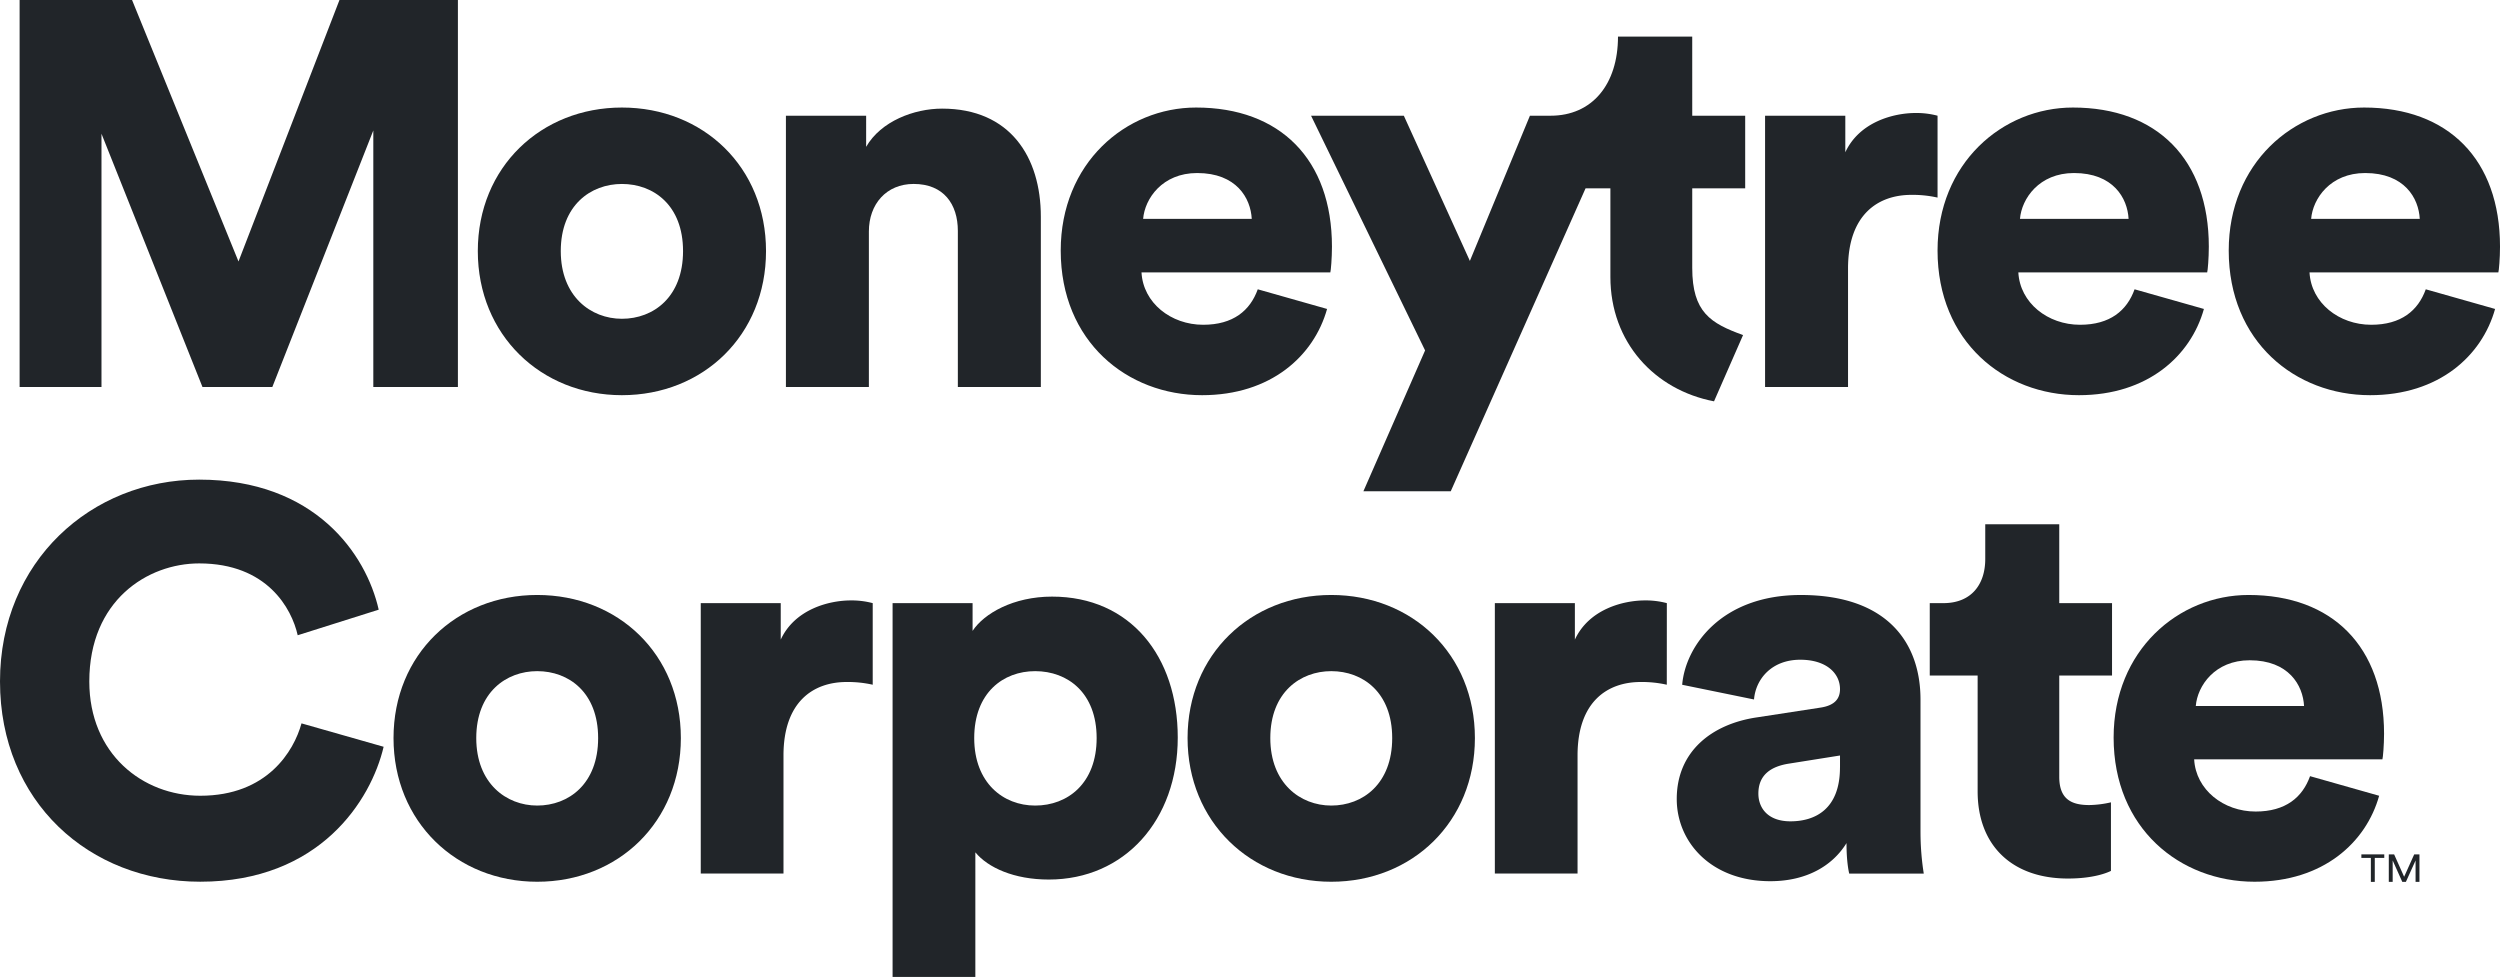
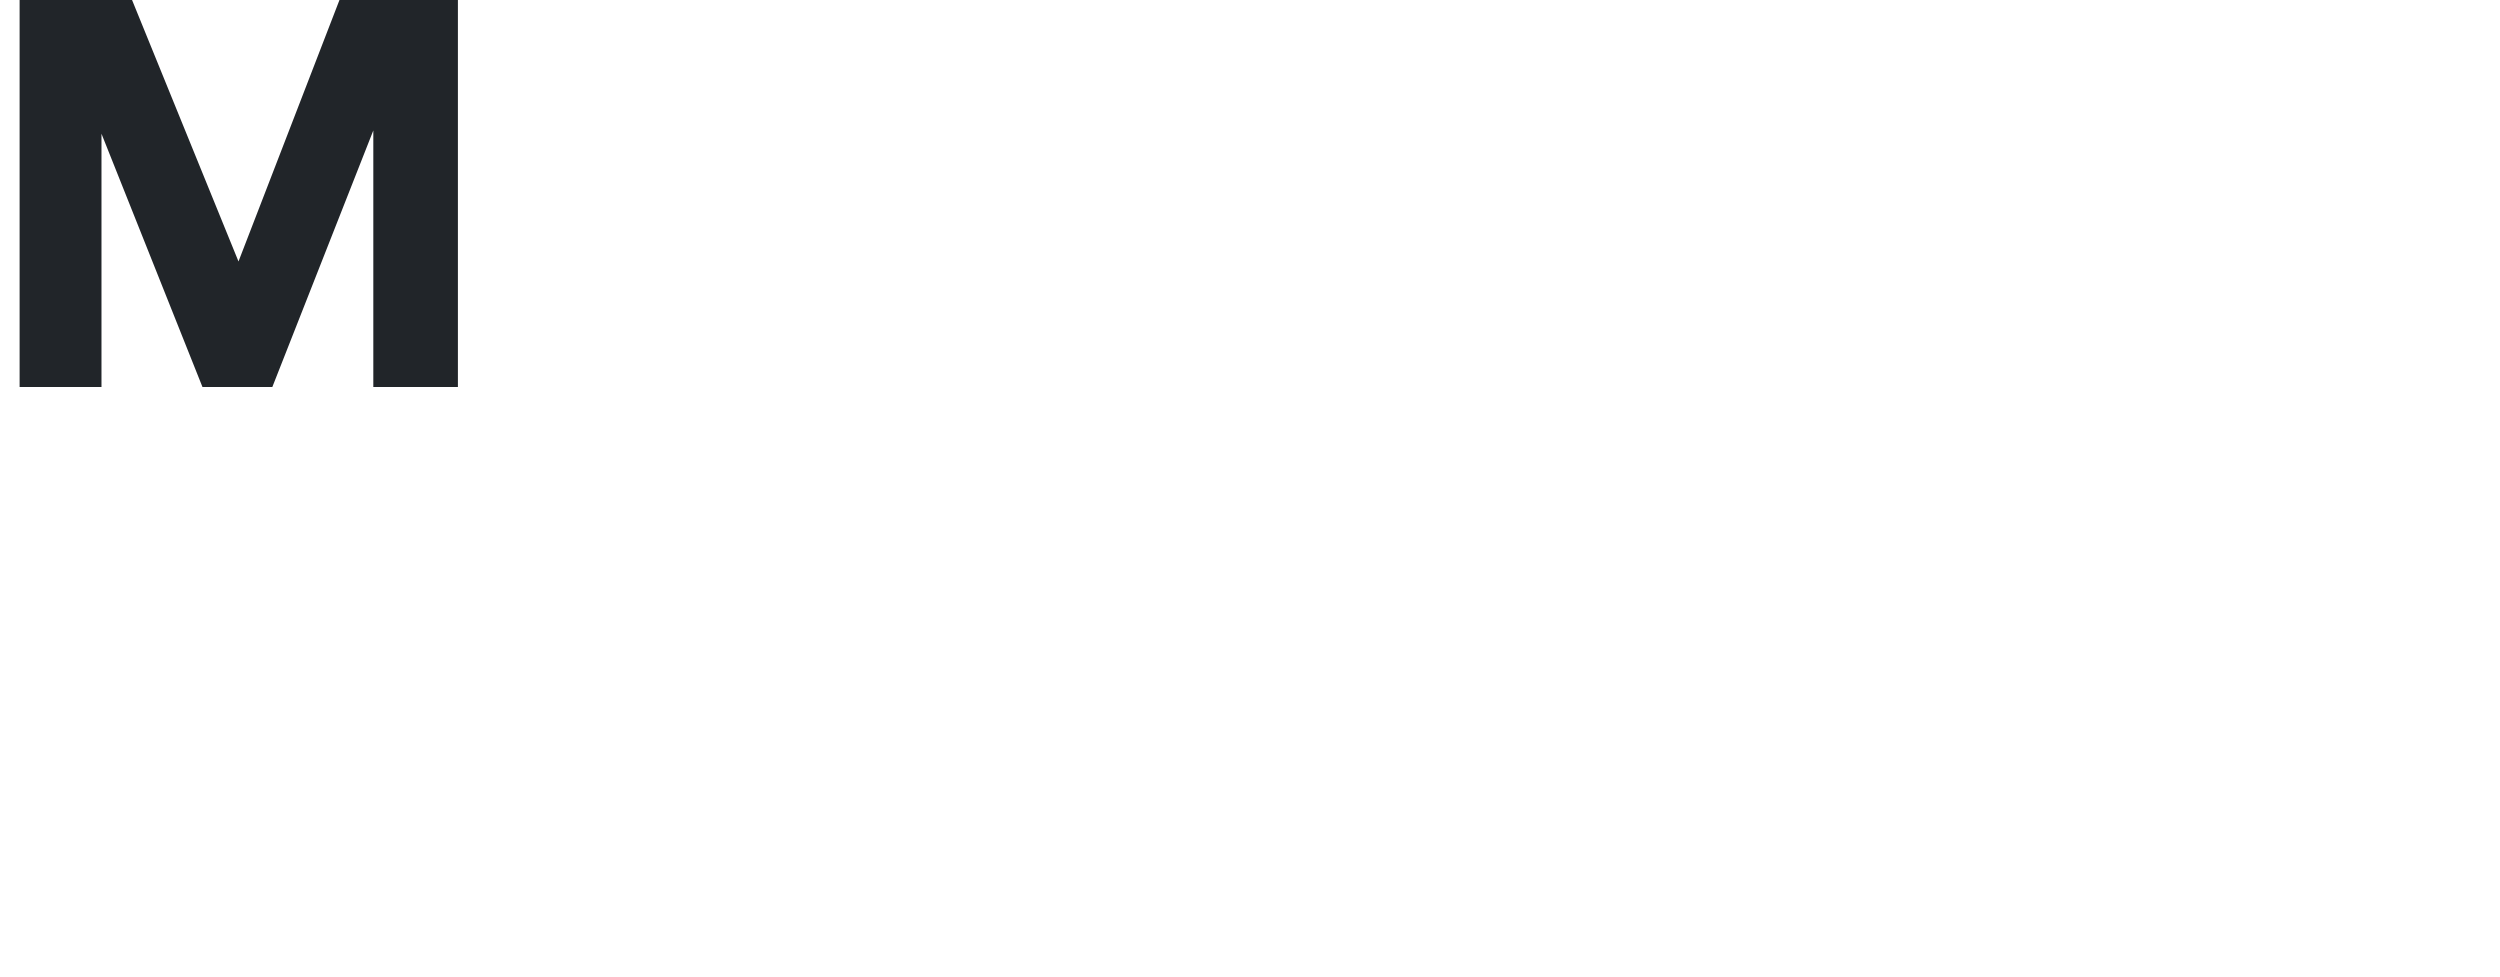
<svg xmlns="http://www.w3.org/2000/svg" id="Layer_1" data-name="Layer 1" viewBox="0 0 1635.7 639.2">
  <defs>
    <style>.cls-1{fill:none;}.cls-2{clip-path:url(#clip-path);}.cls-3{fill:#212529;}.cls-4{clip-path:url(#clip-path-2);}</style>
    <clipPath id="clip-path">
      <rect class="cls-1" width="1635.7" height="639.2" />
    </clipPath>
    <clipPath id="clip-path-2">
-       <rect class="cls-1" width="1635.7" height="639.2" />
-     </clipPath>
+       </clipPath>
  </defs>
  <g id="Moneytree_Corporate_Black_RGB" data-name="Moneytree Corporate Black RGB">
    <g class="cls-2">
      <polygon class="cls-3" points="222.11 0 156.04 171.07 86.4 0 12.83 0 12.83 253.21 66.4 253.21 66.4 87.5 132.47 253.21 178.18 253.21 244.25 85.36 244.25 253.21 299.6 253.21 299.6 0 222.11 0" />
      <g class="cls-4">
        <path class="cls-3" d="M406.9,70.36c-52.85,0-94.28,38.93-94.28,93.92s41.43,94.28,94.28,94.28c53.22,0,94.29-39.28,94.29-94.28S460.12,70.36,406.9,70.36m0,138.21c-20.35,0-40-14.65-40-44.29,0-30,19.65-43.92,40-43.92,20.72,0,40,13.92,40,43.92s-19.28,44.29-40,44.29" />
        <path class="cls-3" d="M616.34,71.07c-18.21,0-40,8.22-49.64,25V75.71H514.21v177.5h54.28V151.43c0-17.86,11.43-31.08,29.29-31.08,19.64,0,28.92,13.22,28.92,30.72V253.21H681V141.78c0-38.92-20-70.71-64.64-70.71" />
        <path class="cls-3" d="M782.57,70.36c-46.07,0-88.56,36.43-88.56,93.57,0,59.64,43.56,94.63,92.49,94.63,45,0,73.21-25.71,81.78-56.42l-45.35-12.86c-5,13.93-16.07,23.21-35.72,23.21-21.07,0-39.28-14.28-40.35-34.28H870.41c.35-1.07,1.06-9.29,1.06-16.79,0-57.14-33.92-91.06-88.92-91.06Zm-34.64,72.85c1.07-13.21,12.5-30,35.36-30,25.71,0,35,16.43,35.71,30Z" />
-         <path class="cls-3" d="M1267.7,75.71a53.75,53.75,0,0,0-14.28-1.78c-14.29,0-36.79,5.71-46.07,25.71V75.71h-52.5v177.5h54.28v-77.5c0-35.36,19.65-48.21,41.43-48.21a73.72,73.72,0,0,1,17.14,1.78Z" />
+         <path class="cls-3" d="M1267.7,75.71a53.75,53.75,0,0,0-14.28-1.78c-14.29,0-36.79,5.71-46.07,25.71V75.71h-52.5v177.5h54.28c0-35.36,19.65-48.21,41.43-48.21a73.72,73.72,0,0,1,17.14,1.78Z" />
        <path class="cls-3" d="M1356.27,70.36c-46.07,0-88.57,36.43-88.57,93.57,0,59.64,43.57,94.63,92.5,94.63,45,0,73.21-25.71,81.78-56.42l-45.36-12.86c-5,13.93-16.07,23.21-35.71,23.21-21.07,0-39.28-14.28-40.35-34.28h123.56c.36-1.07,1.07-9.29,1.07-16.79,0-57.14-33.92-91.06-88.92-91.06m-34.64,72.85c1.07-13.21,12.5-30,35.35-30,25.72,0,35,16.43,35.72,30Z" />
        <path class="cls-3" d="M1546.78,70.36c-46.07,0-88.57,36.43-88.57,93.57,0,59.64,43.57,94.63,92.5,94.63,45,0,73.21-25.71,81.78-56.42l-45.35-12.86c-5,13.93-16.08,23.21-35.72,23.21-21.07,0-39.28-14.28-40.35-34.28h123.56c.36-1.07,1.08-9.29,1.08-16.79,0-57.14-33.93-91.06-88.93-91.06m-34.64,72.85c1.07-13.21,12.5-30,35.36-30,25.71,0,35,16.43,35.71,30Z" />
        <path class="cls-3" d="M1107.19,23.93h-48.57c0,31.39-17,51.78-44.08,51.78H1001l-39.29,95-43.21-95H857.8l74.61,153.57-40.36,92.14H949.2l88.21-198.21h16.24v58c0,42.74,28.9,73.92,67.8,81.37l19-43.35c-21.13-7.67-33.25-14.82-33.25-43.95V123.21h34.64V75.71H1107.2Z" />
        <path class="cls-3" d="M0,445.89c0-78.68,59.81-132.08,130.3-132.08,75.83,0,109.29,48.77,117.48,85.09l-53,16.73c-3.92-17.45-19.94-47-64.44-47-33.82,0-71.91,24.2-71.91,77.25,0,47.35,34.89,74.76,72.62,74.76,43.79,0,61.23-29.19,66.22-47.35L251,488.6c-8.19,34.89-41.66,88.29-120,88.29-72.62,0-131-52.32-131-131" />
-         <path class="cls-3" d="M445.47,482.91c0,54.83-40.94,94-94,94-52.69,0-94-39.16-94-94s41.29-93.63,94-93.63c53.06,0,94,38.81,94,93.63m-54.12,0c0-29.9-19.22-43.79-39.87-43.79-20.29,0-39.87,13.89-39.87,43.79,0,29.55,19.58,44.15,39.87,44.15,20.65,0,39.87-14.24,39.87-44.15" />
        <path class="cls-3" d="M571,448a73.75,73.75,0,0,0-17.08-1.78c-21.72,0-41.3,12.82-41.3,48.07v77.25H458.49V394.62h52.33v23.86c9.26-19.94,31.68-25.64,45.92-25.64A53.92,53.92,0,0,1,571,394.62Z" />
        <path class="cls-3" d="M584,639.2V394.62h52.34v18.16c7.47-11.39,26.7-22.43,52-22.43,51.27,0,82.24,39.16,82.24,92.21,0,54.11-34.89,92.91-84.37,92.91-22.79,0-39.87-7.83-48.06-17.8V639.2Zm93.28-200.08c-21,0-39.87,14.24-39.87,43.79,0,29.19,18.86,44.15,39.87,44.15,21.36,0,40.23-14.6,40.23-44.15s-18.87-43.79-40.23-43.79" />
        <path class="cls-3" d="M965,482.91c0,54.83-40.94,94-94,94-52.69,0-94-39.16-94-94s41.3-93.63,94-93.63c53.06,0,94,38.81,94,93.63m-54.11,0c0-29.9-19.23-43.79-39.87-43.79-20.3,0-39.88,13.89-39.88,43.79,0,29.55,19.58,44.15,39.88,44.15,20.64,0,39.87-14.24,39.87-44.15" />
        <path class="cls-3" d="M1090.55,448a73.84,73.84,0,0,0-17.09-1.78c-21.72,0-41.3,12.82-41.3,48.07v77.25H978.05V394.62h52.36v23.86c9.26-19.94,31.69-25.64,45.93-25.64a53.92,53.92,0,0,1,14.24,1.78Z" />
        <path class="cls-3" d="M1149.41,469.38l41.65-6.4c9.62-1.43,12.82-6.06,12.82-12.11,0-10.32-8.9-19.22-26-19.22-18.87,0-29.19,12.81-30.26,26l-47-9.62c2.13-25.27,25.63-58.74,77.61-58.74,57.31,0,78.32,32,78.32,68.36v86.51a174.73,174.73,0,0,0,2.13,27.41h-48.77c-.35-1.43-1.78-7.83-1.78-19.94-9.25,15-26.34,24.92-49.84,24.92-38.8,0-61.23-25.63-61.23-53.75,0-31.34,23.14-49.09,52.35-53.42m54.47,32.76v-7.83l-33.47,5.33c-11.4,1.79-19.94,7.13-19.94,19.59,0,9.25,6,18.15,21,18.15,16,0,32.39-7.83,32.39-35.24Z" />
        <path class="cls-3" d="M1347.33,394.62h34.53V442h-34.53v66.22c0,14.6,7.83,18.51,19.58,18.51a67,67,0,0,0,14.24-1.78v44.86c-2.14,1.07-11,5-28.12,5-36.67,0-59.1-21.71-59.1-57V442H1262.6V394.62h8.9c18.51,0,27.41-12.46,27.41-28.83V343h48.42Z" />
        <path class="cls-3" d="M1556.63,520.65c-8.54,30.62-36.67,56.25-81.52,56.25-48.77,0-92.21-34.89-92.21-94.34,0-57,42.37-93.28,88.29-93.28,54.83,0,88.65,33.82,88.65,90.78,0,7.48-.72,15.67-1.07,16.74H1435.59c1.07,19.93,19.23,34.17,40.23,34.17,19.58,0,30.62-9.25,35.6-23.14Zm-49.13-58.74c-.71-13.53-10-29.91-35.6-29.91-22.78,0-34.17,16.74-35.24,29.91Z" />
        <polygon class="cls-3" points="1559.98 561.31 1559.98 559 1545 559 1545 561.31 1551.21 561.31 1551.21 577 1553.77 577 1553.77 561.31 1559.98 561.31" />
-         <polygon class="cls-3" points="1583 577 1583 559 1579.57 559 1572.97 573.65 1566.43 559 1562.94 559 1562.94 577 1565.48 577 1565.48 562.99 1571.77 577 1574.12 577 1580.46 562.99 1580.46 577 1583 577" />
      </g>
    </g>
  </g>
</svg>